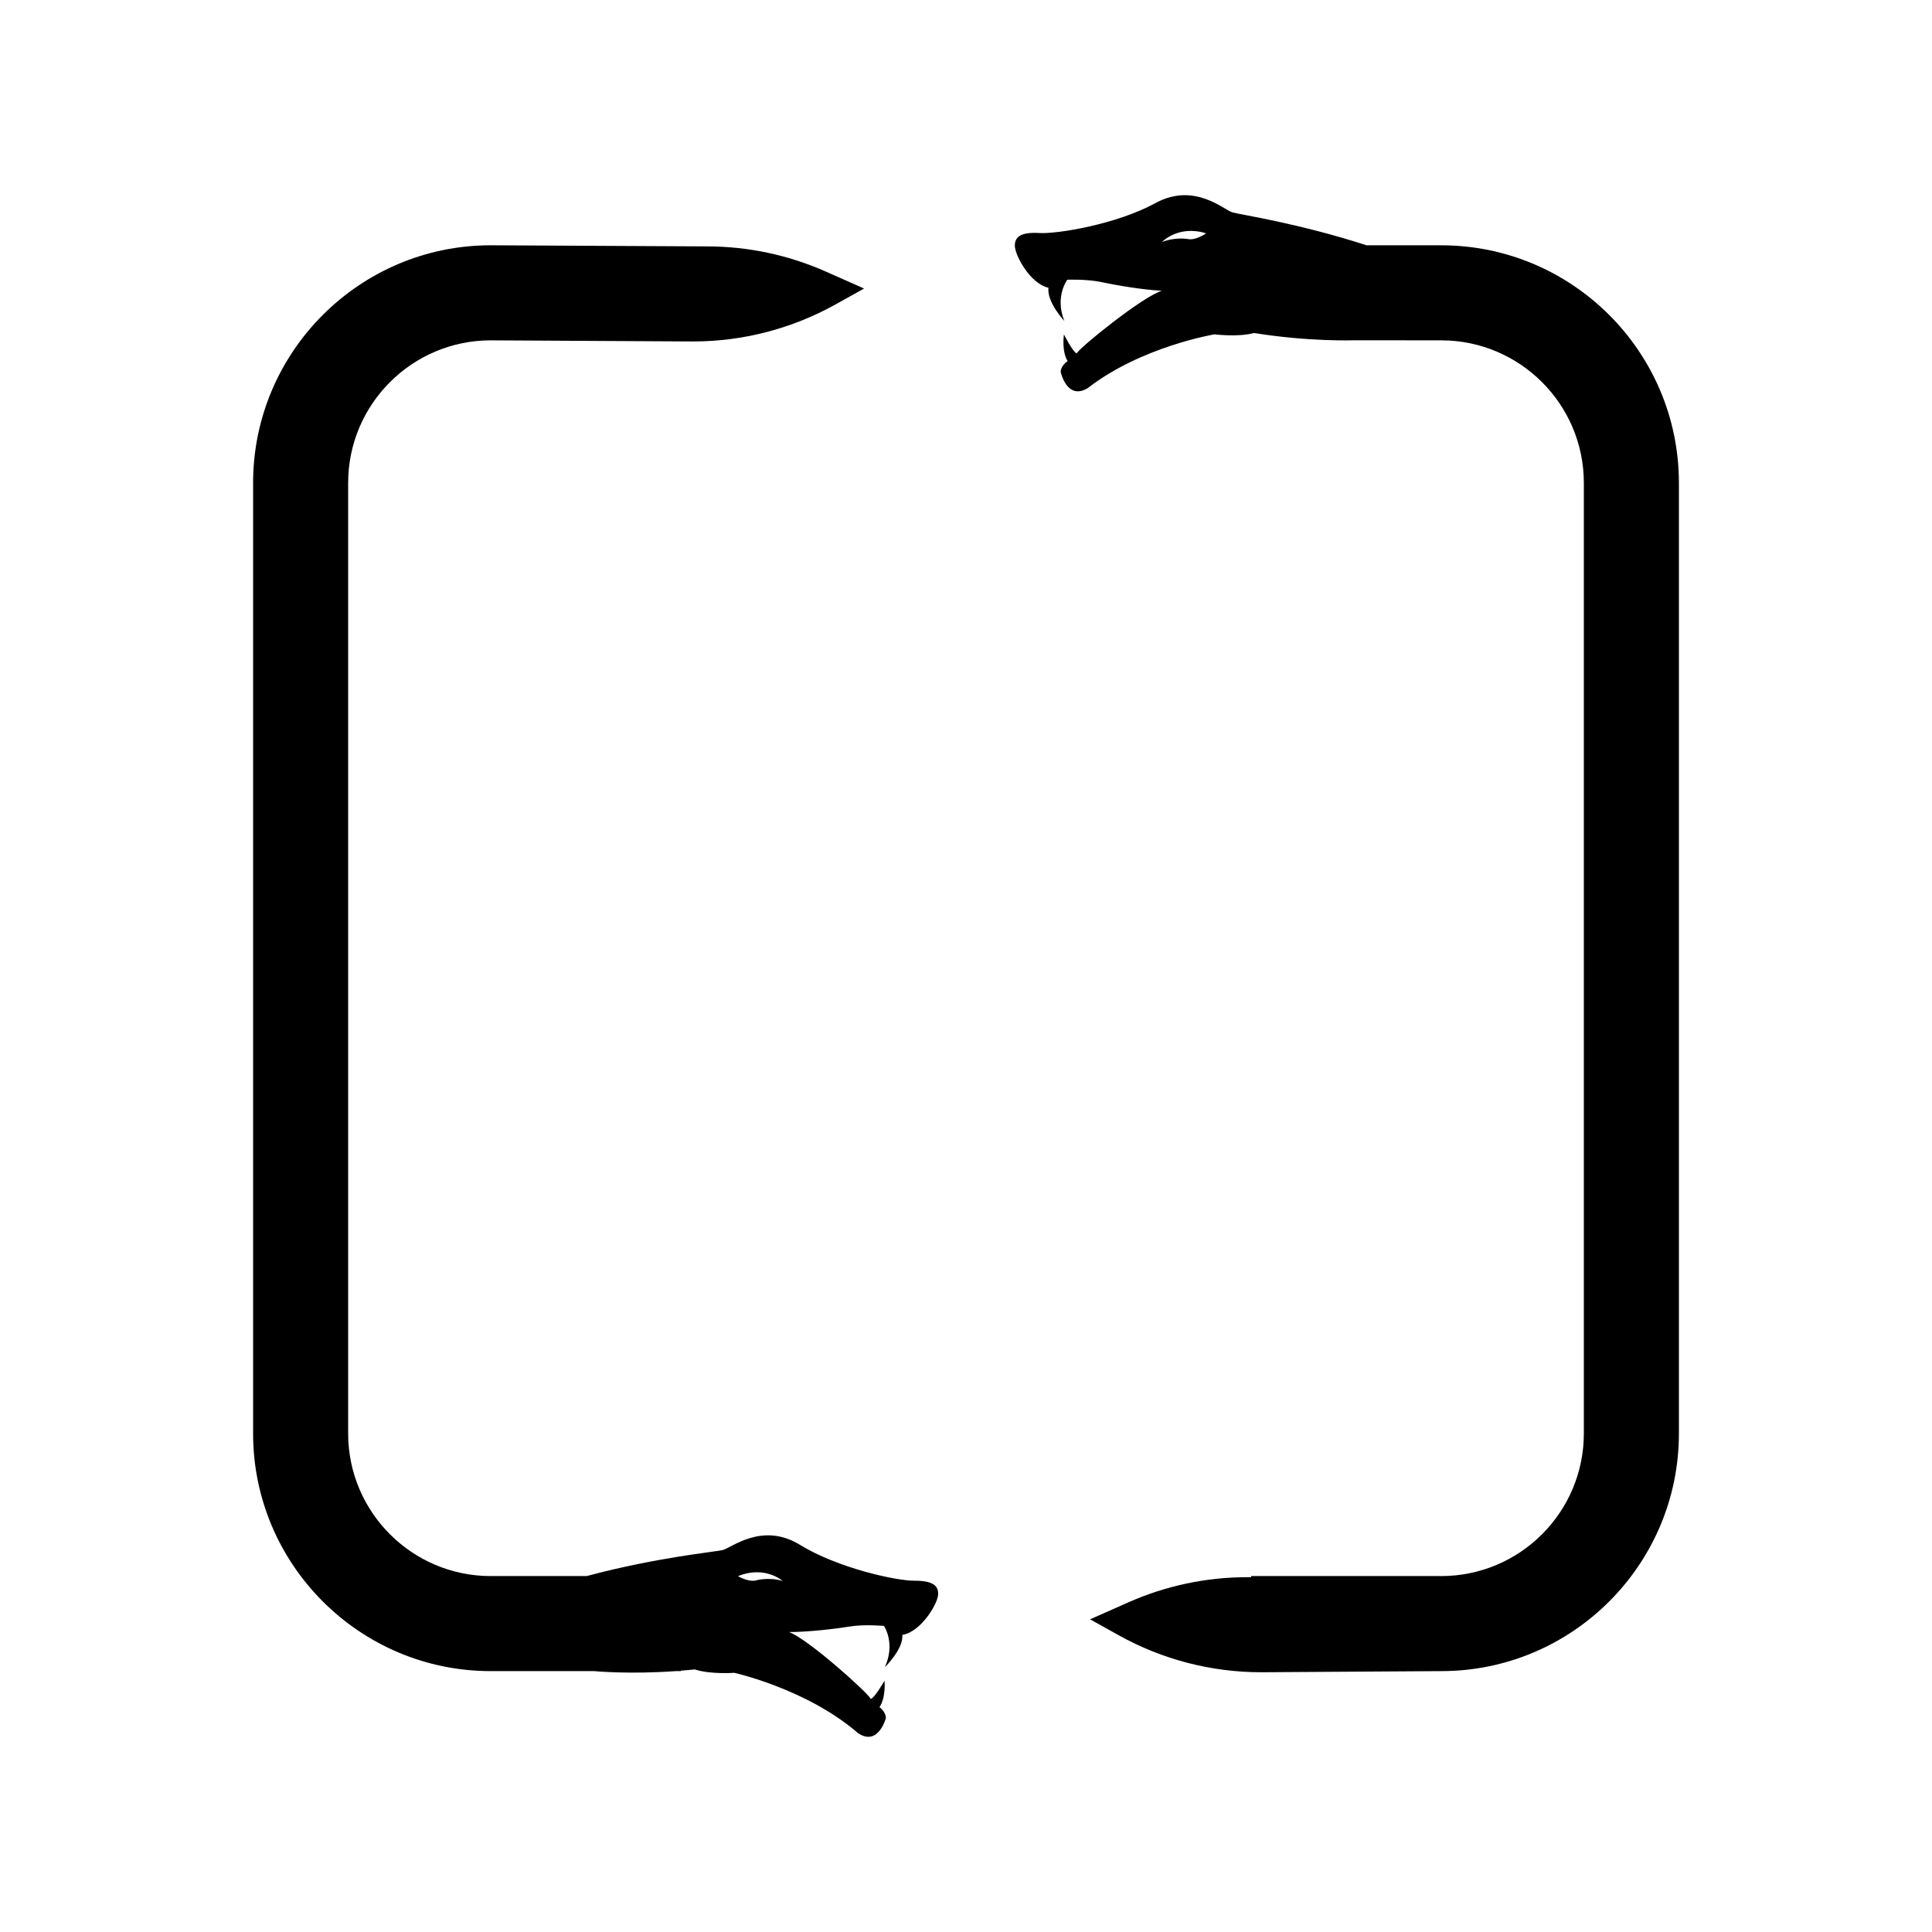
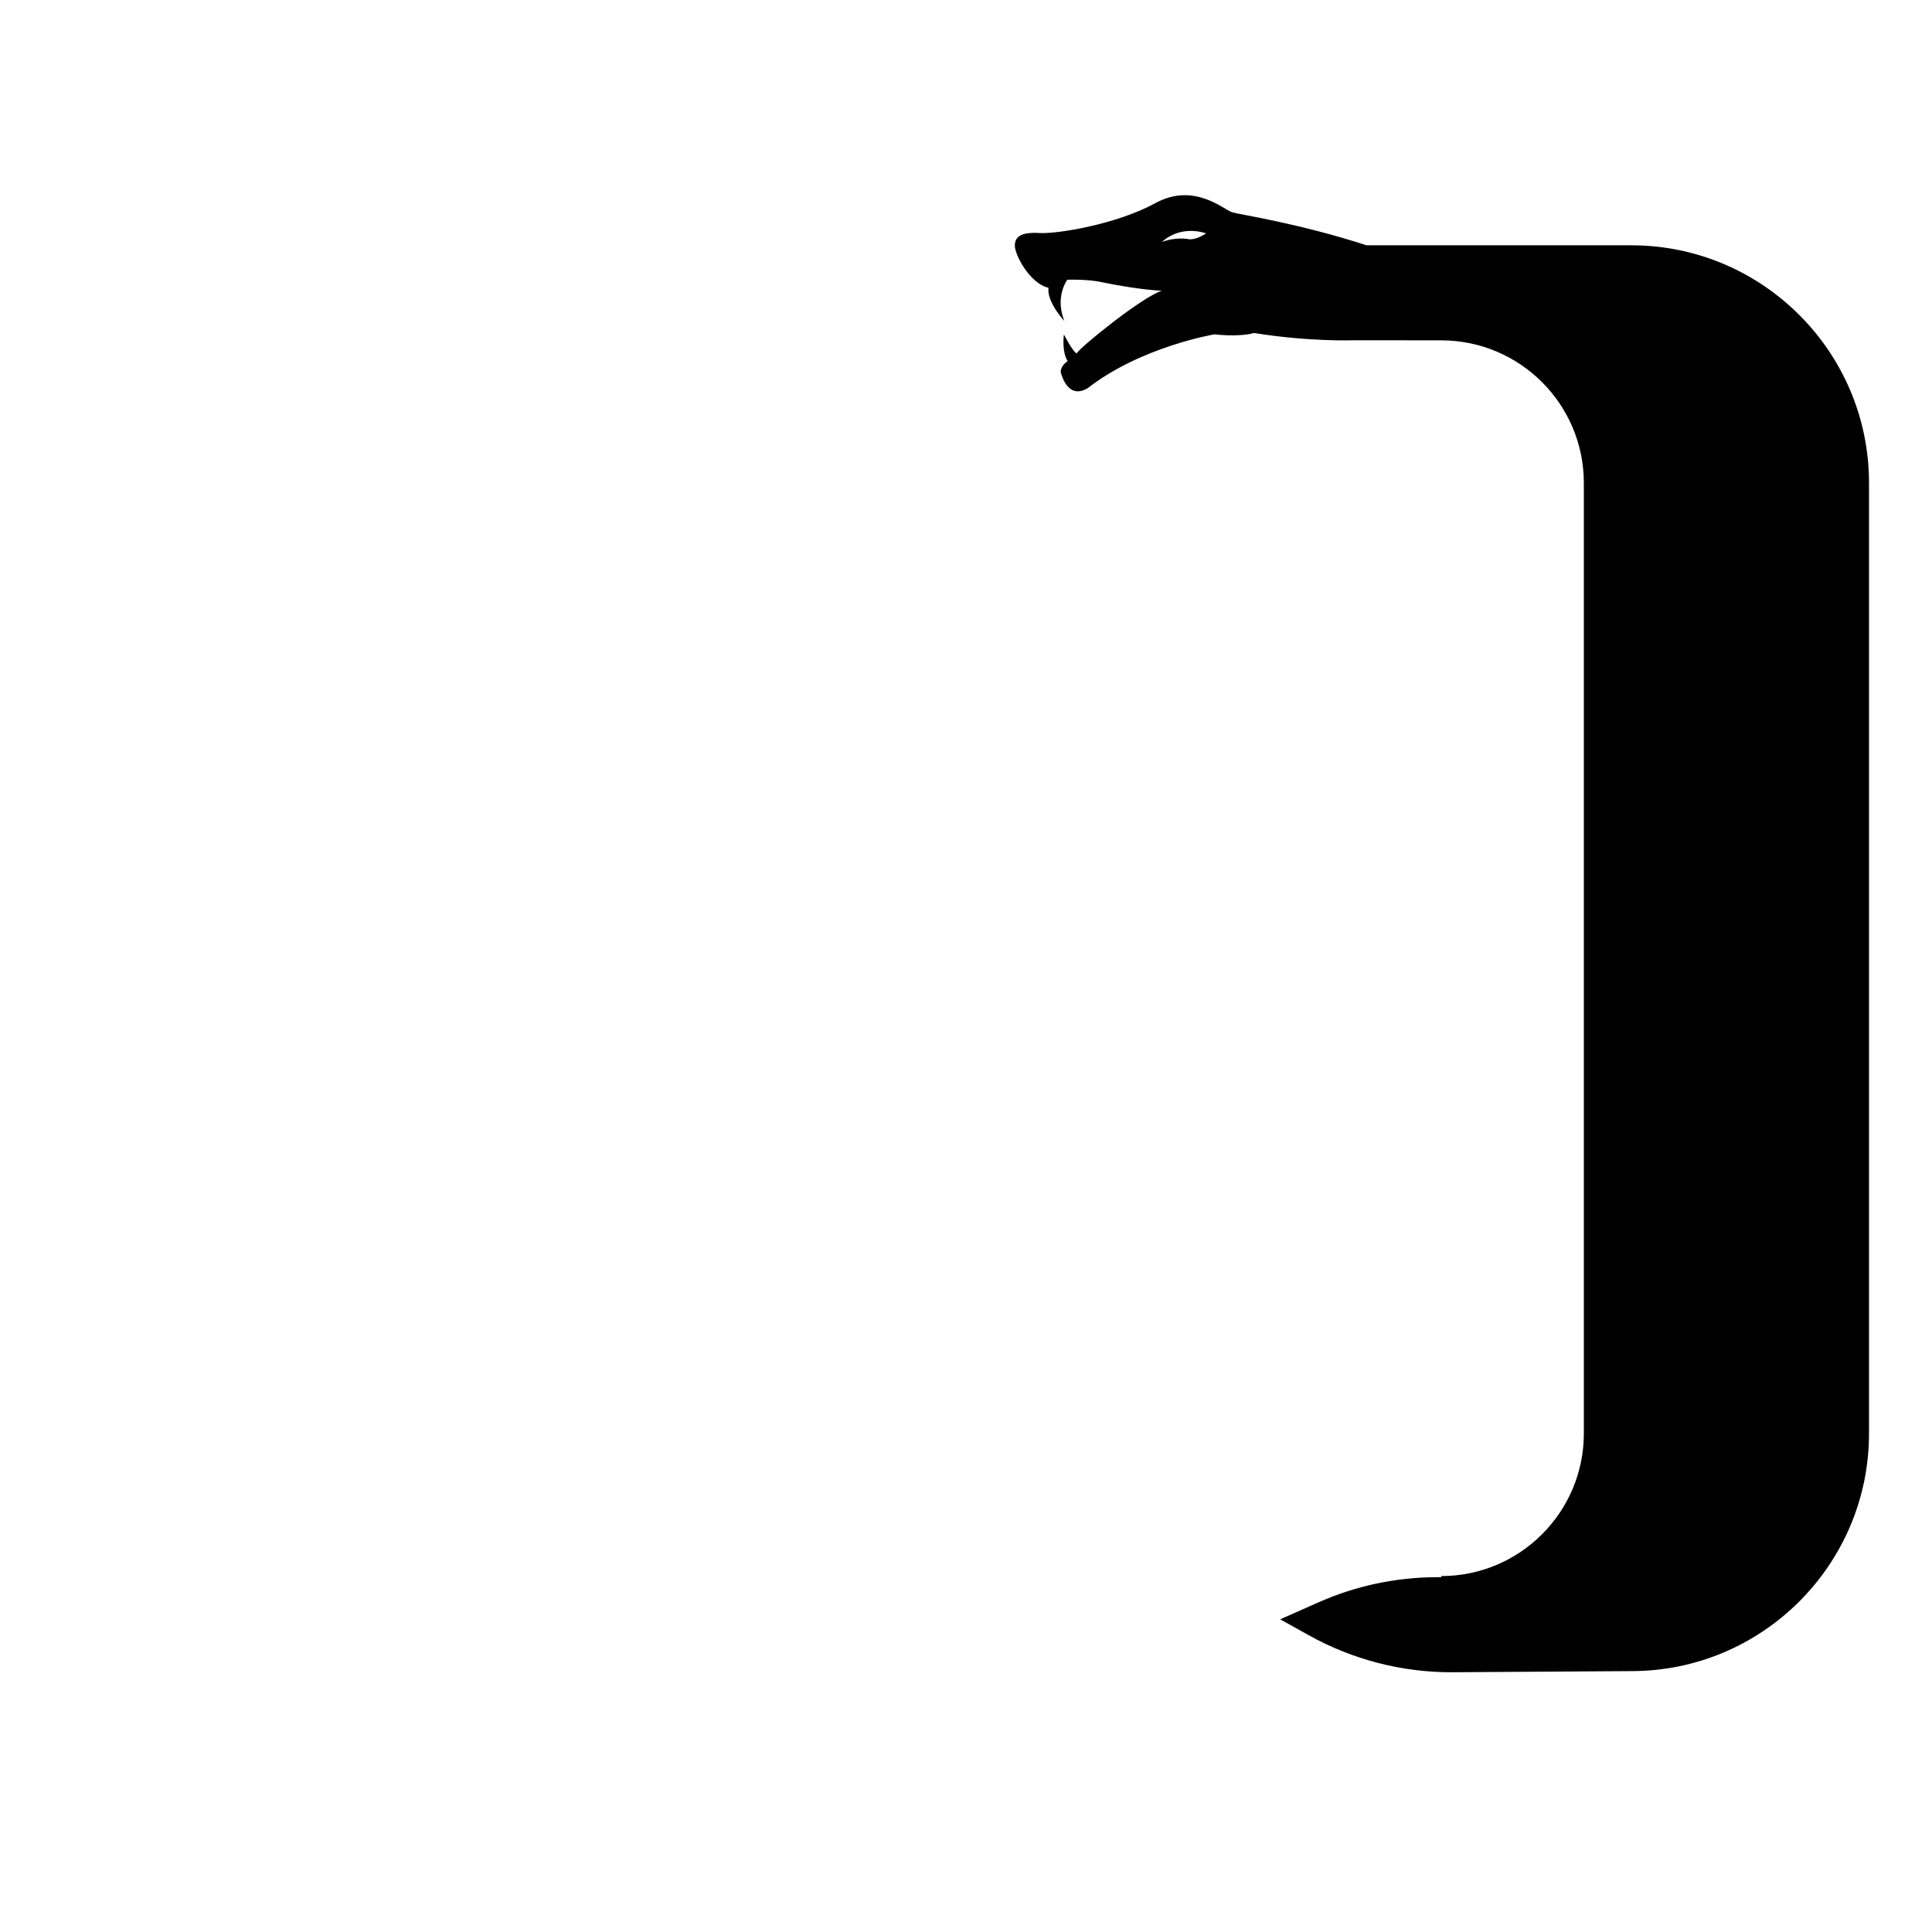
<svg xmlns="http://www.w3.org/2000/svg" fill="#000000" width="800px" height="800px" version="1.1" viewBox="144 144 512 512">
  <g>
-     <path d="m274.05 586.86h27.324s9.281 0.902 21.723 0h1.332v-0.117c1.215-0.098 2.426-0.191 3.691-0.328 4.164 1.367 10.457 0.898 10.457 0.898s19.23 4.242 32.812 15.988c5.367 3.594 7.371-3.965 7.371-3.965s0.125-1.504-1.688-2.941c1.766-2.59 1.332-6.992 1.332-6.992s-2.598 4.543-3.629 4.844c-0.746-1.621-16.609-15.891-21.672-17.734 5.102-0.004 12.258-0.848 16.125-1.473 3.867-0.629 9.031-0.16 9.031-0.16s3.144 4.602 0.23 10.949c0 0 4.918-4.727 4.648-8.562 4.934-0.812 9.359-8.211 9.48-10.691 0.121-2.484-1.625-3.691-6.367-3.672-4.742 0.023-20.23-3.34-30.25-9.504-10.02-6.164-18.227 0.855-20.496 1.387-2.086 0.488-17.664 1.961-36.016 6.887h-25.441c-20.836 0-37.785-16.949-37.785-37.785v-251.91c0-20.836 16.949-37.785 37.785-37.785l53.598 0.297c13.215 0 26.211-3.375 37.758-9.805l7.582-4.223-10.172-4.508c-9.902-4.387-20.613-6.656-31.445-6.656l-57.32-0.297c-34.727 0-62.977 28.25-62.977 62.977v251.91c0 34.723 28.25 62.973 62.977 62.973zm77.367-23.891c-3.629-1.078-6.918-0.188-6.918-0.188s-1.605 0.719-4.941-1.07c7.164-2.949 11.859 1.258 11.859 1.258z" />
-     <path d="m525.95 209h-19.824c-18.039-5.852-33.48-8.125-35.539-8.723-2.238-0.648-10.07-8.086-20.395-2.449-10.324 5.637-25.969 8.191-30.703 7.926-4.734-0.27-6.539 0.852-6.547 3.336-0.008 2.484 4.031 10.102 8.914 11.168-0.469 3.82 4.199 8.793 4.199 8.793-2.582-6.492 0.797-10.922 0.797-10.922s5.18-0.199 9.008 0.625c3.832 0.828 10.934 2.039 16.027 2.305-5.152 1.578-21.73 15.008-22.562 16.59-1.016-0.352-3.371-5.023-3.371-5.023s-0.66 4.375 0.969 7.055c-1.883 1.34-1.836 2.848-1.836 2.848s1.613 7.648 7.156 4.34c14.176-11.027 33.598-14.266 33.598-14.266s6.262 0.797 10.492-0.355c14.793 2.375 26.445 1.926 26.445 1.926l23.172 0.02c20.836 0 37.785 16.949 37.785 37.785v251.91c0 20.836-16.949 37.785-37.785 37.785h-50.379v0.297h-1.07c-10.832 0-21.543 2.266-31.445 6.656l-10.172 4.508 7.582 4.223c11.547 6.43 24.543 9.805 37.758 9.805l47.727-0.301c34.727 0 62.977-28.25 62.977-62.977v-251.9c0-34.727-28.25-62.977-62.977-62.977zm-67.137-1.656s-3.356-0.602-6.875 0.797c0 0 4.305-4.609 11.703-2.301-3.168 2.078-4.828 1.504-4.828 1.504z" />
+     <path d="m525.95 209h-19.824c-18.039-5.852-33.48-8.125-35.539-8.723-2.238-0.648-10.07-8.086-20.395-2.449-10.324 5.637-25.969 8.191-30.703 7.926-4.734-0.27-6.539 0.852-6.547 3.336-0.008 2.484 4.031 10.102 8.914 11.168-0.469 3.82 4.199 8.793 4.199 8.793-2.582-6.492 0.797-10.922 0.797-10.922s5.18-0.199 9.008 0.625c3.832 0.828 10.934 2.039 16.027 2.305-5.152 1.578-21.73 15.008-22.562 16.59-1.016-0.352-3.371-5.023-3.371-5.023s-0.66 4.375 0.969 7.055c-1.883 1.34-1.836 2.848-1.836 2.848s1.613 7.648 7.156 4.34c14.176-11.027 33.598-14.266 33.598-14.266s6.262 0.797 10.492-0.355c14.793 2.375 26.445 1.926 26.445 1.926l23.172 0.02c20.836 0 37.785 16.949 37.785 37.785v251.91c0 20.836-16.949 37.785-37.785 37.785v0.297h-1.07c-10.832 0-21.543 2.266-31.445 6.656l-10.172 4.508 7.582 4.223c11.547 6.43 24.543 9.805 37.758 9.805l47.727-0.301c34.727 0 62.977-28.25 62.977-62.977v-251.9c0-34.727-28.25-62.977-62.977-62.977zm-67.137-1.656s-3.356-0.602-6.875 0.797c0 0 4.305-4.609 11.703-2.301-3.168 2.078-4.828 1.504-4.828 1.504z" />
  </g>
</svg>